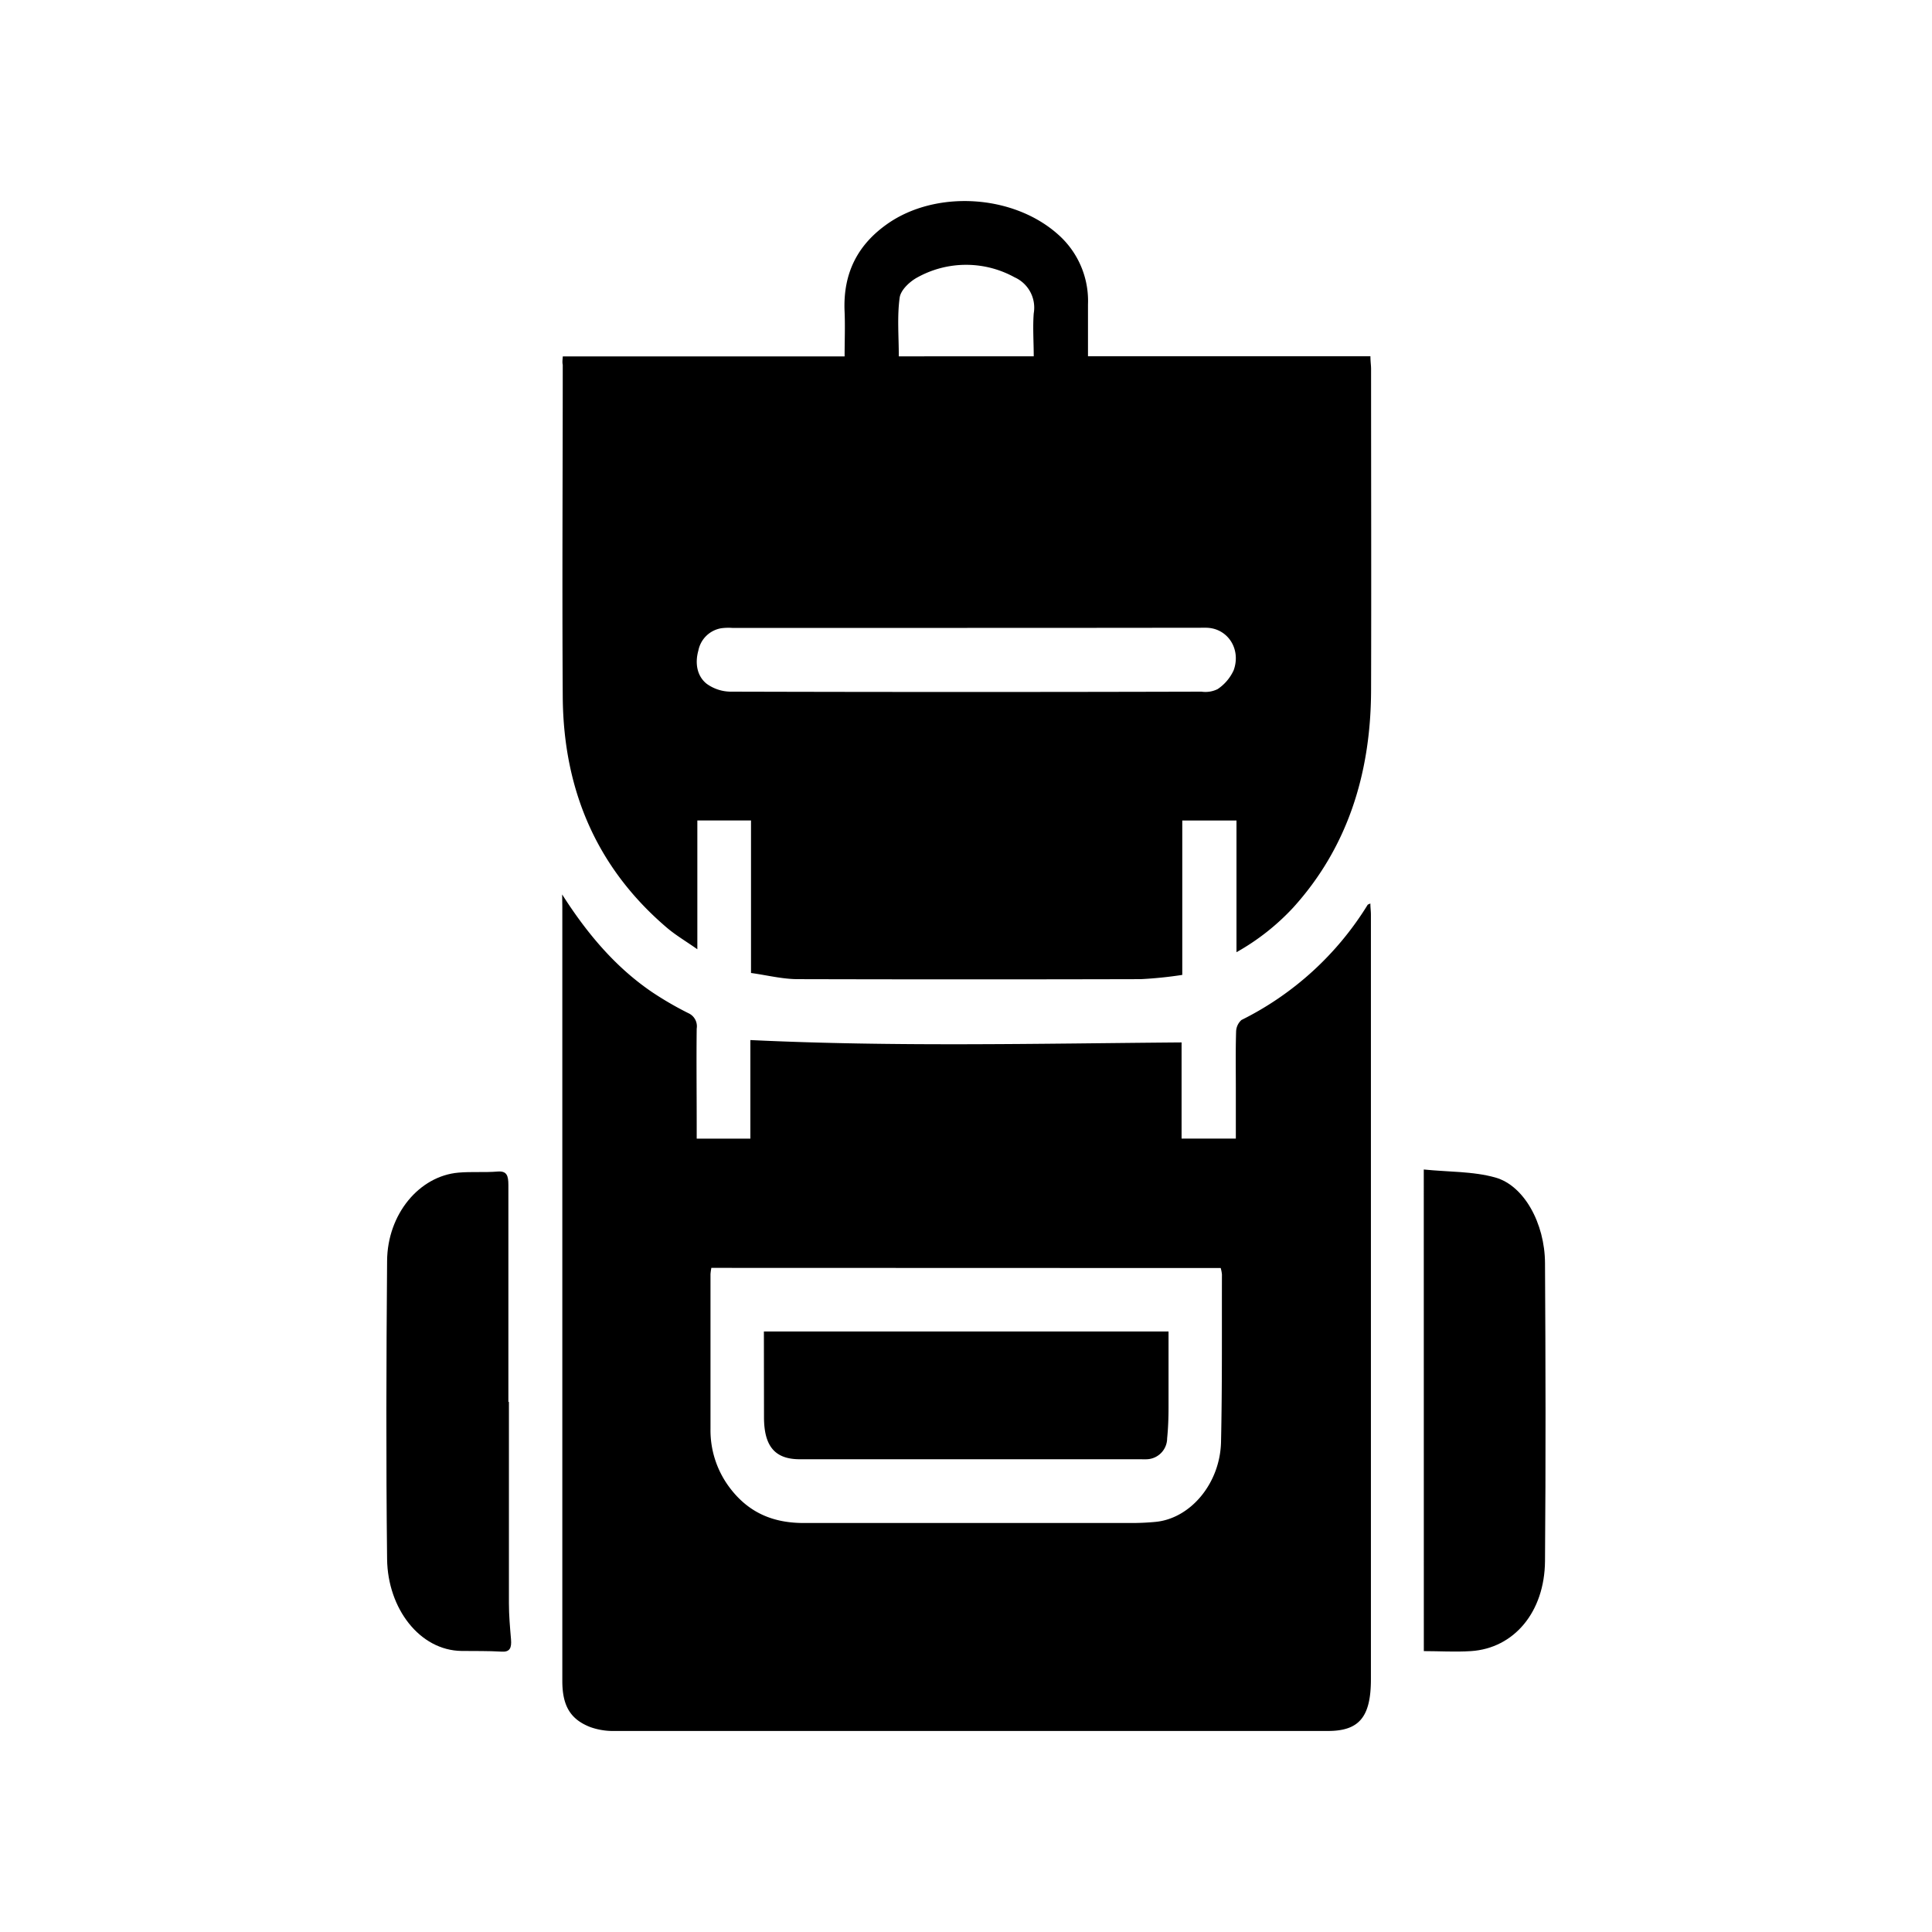
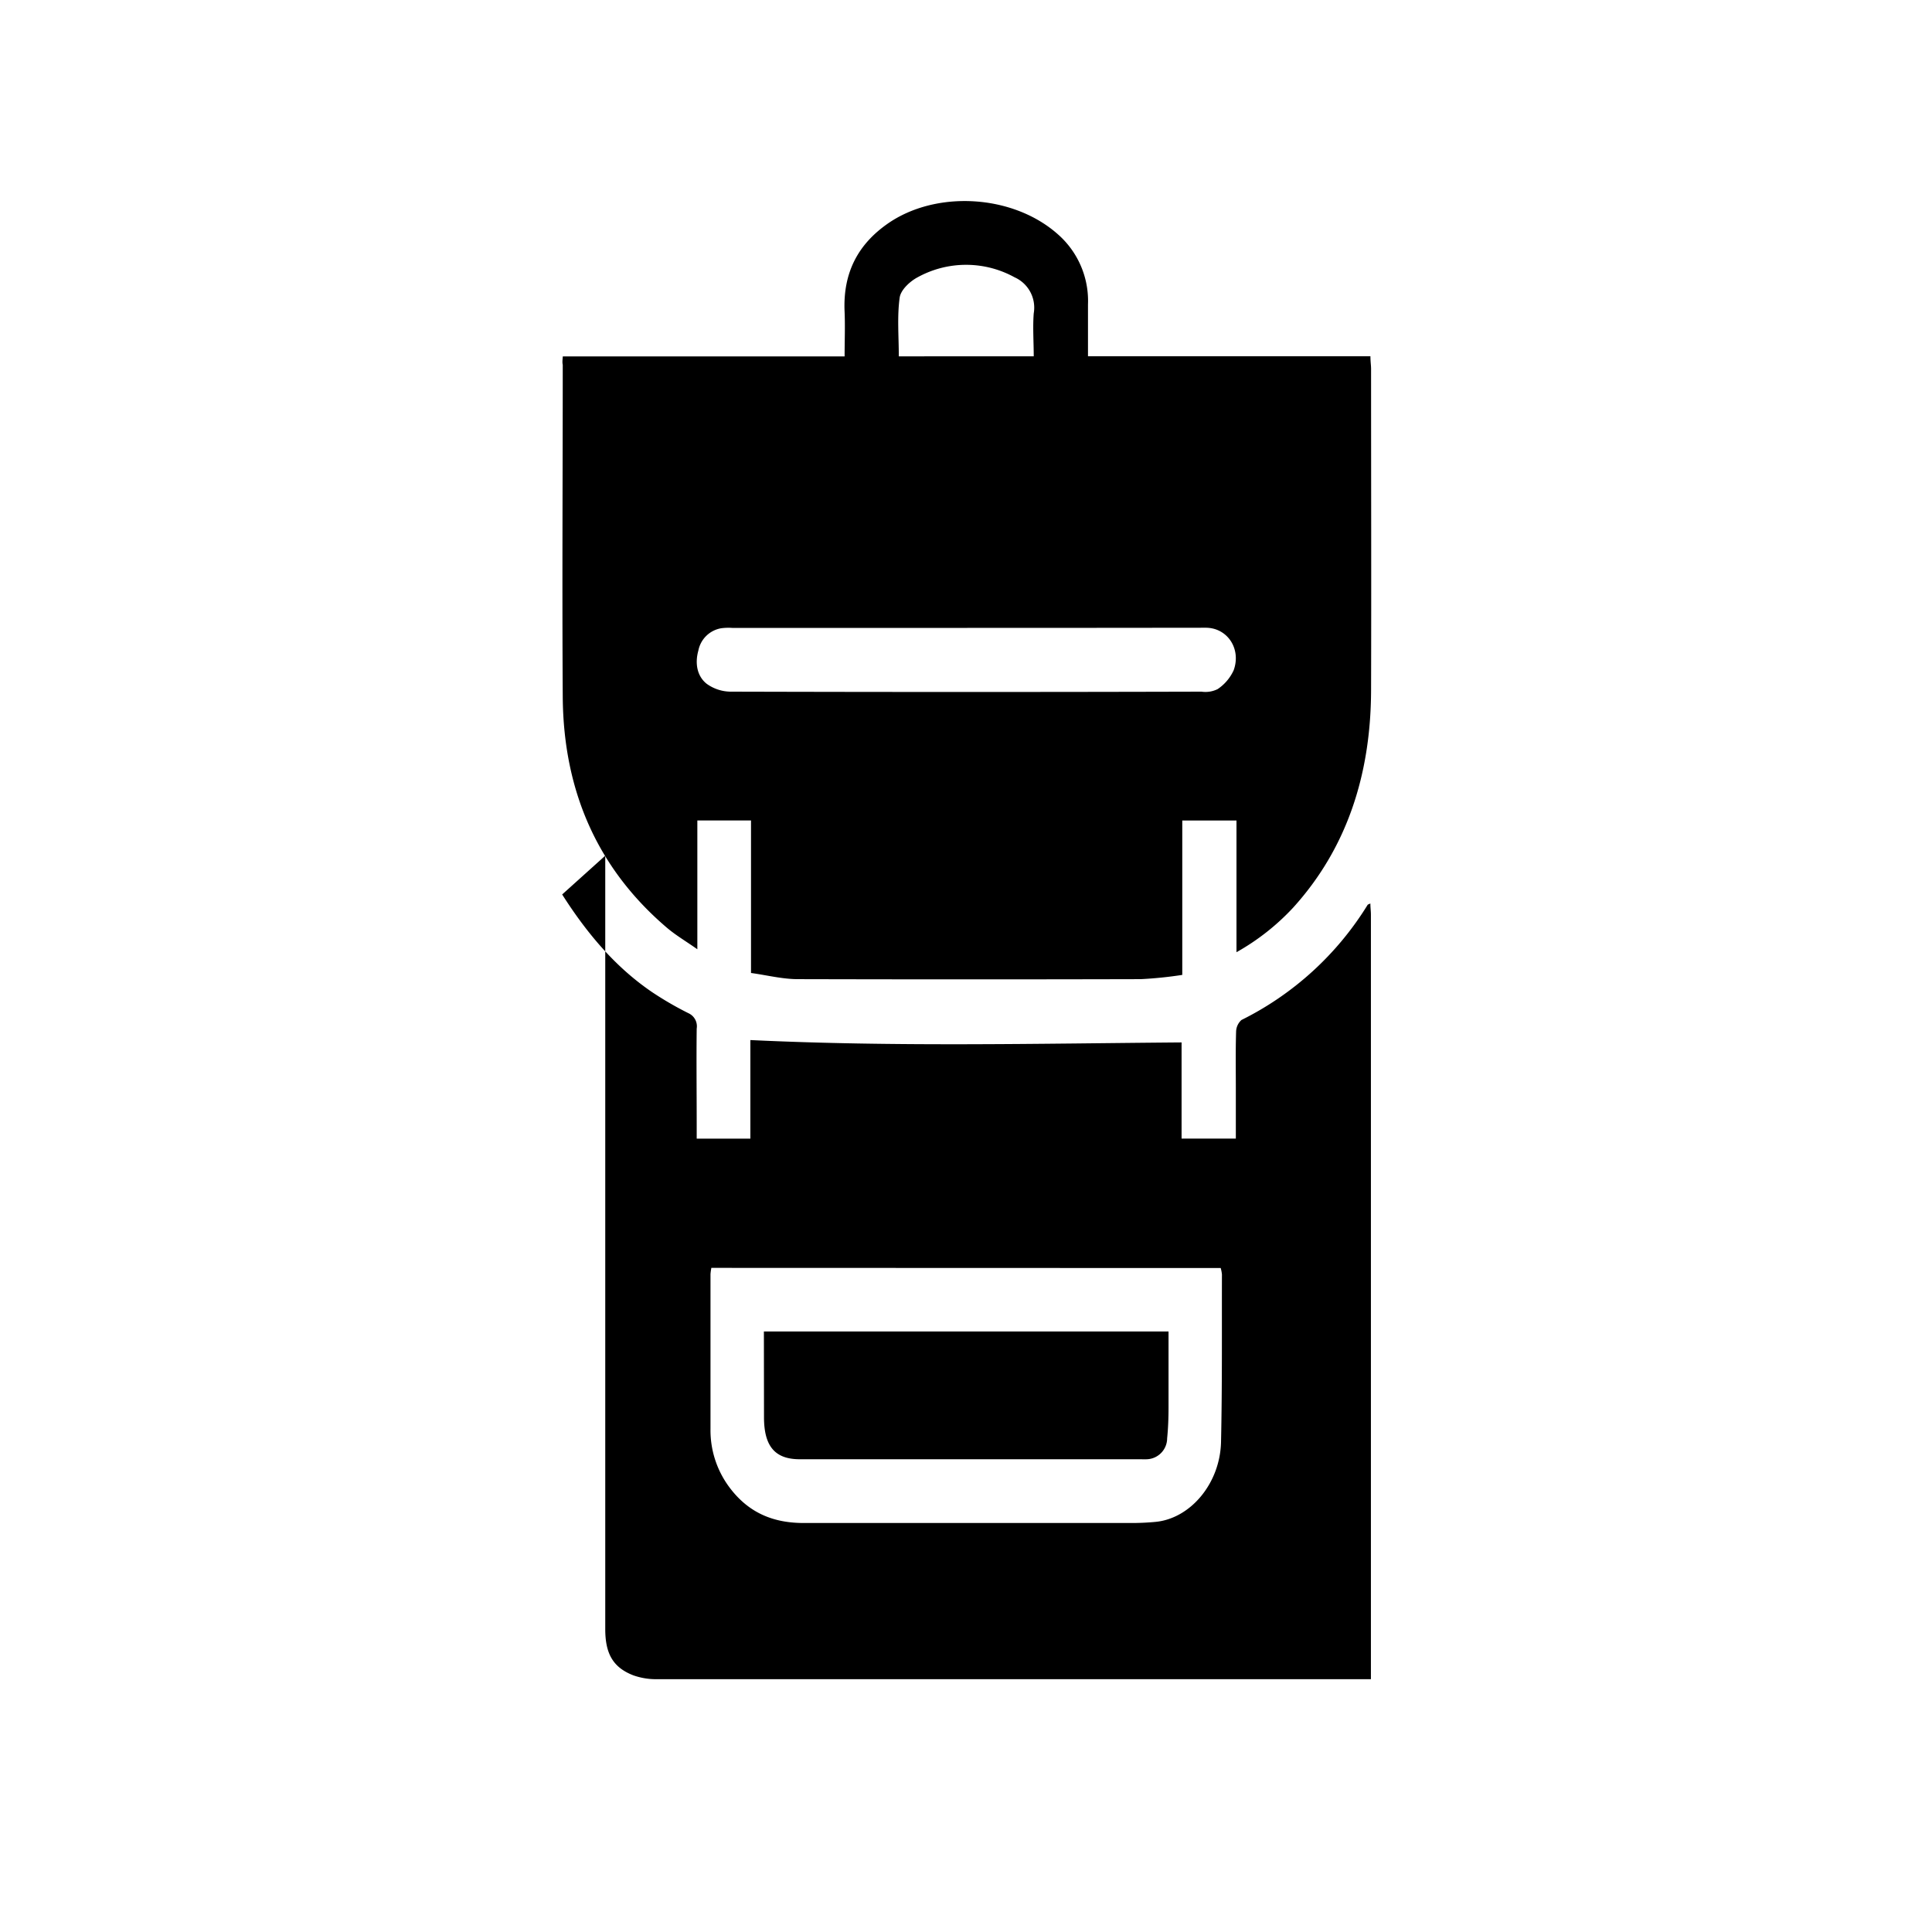
<svg xmlns="http://www.w3.org/2000/svg" id="Layer_1" data-name="Layer 1" viewBox="0 0 360 360">
  <path d="M104.87,66.41h52.51c0-2.86.11-5.57,0-8.26-.36-7.52,2.68-12.68,7.88-16.37,9.07-6.44,23.55-5.58,31.93,1.94a16.49,16.49,0,0,1,5.54,13c0,3.13,0,6.25,0,9.66h52.63c0,1,.12,1.67.12,2.37,0,20,.06,40,0,59.92-.05,15.83-4.6,29.48-14.47,40.4a43.32,43.32,0,0,1-10.61,8.36V152.89h-10.1v28.77a76.17,76.17,0,0,1-7.73.79q-32,.08-63.9,0c-2.88,0-5.75-.74-8.73-1.15V152.88h-10v24c-2.19-1.54-4.06-2.63-5.73-4.06-12.37-10.57-19.23-24.74-19.35-43-.13-20.62,0-41.23,0-61.85C104.76,67.54,104.81,67.15,104.87,66.41ZM180.24,117H136.42a10.48,10.48,0,0,0-2,.06,5.23,5.23,0,0,0-4.29,4.16c-.7,2.51-.17,4.85,1.57,6.21a7.73,7.73,0,0,0,4.56,1.45q43.8.12,87.62,0a5.11,5.11,0,0,0,3-.47,8.43,8.43,0,0,0,3-3.53c1.44-4-1.19-7.9-5.19-7.91Q202.45,117,180.24,117Zm12.38-50.61c0-2.68-.2-5.39,0-8a6.19,6.19,0,0,0-3.57-6.72,18.72,18.72,0,0,0-18.07,0c-1.37.72-3.14,2.32-3.34,3.79-.49,3.55-.16,7.26-.16,10.94Z" />
-   <path d="M104.75,166.67c4.91,7.71,10.25,13.78,16.79,18.22a62.16,62.16,0,0,0,6.73,3.9,2.68,2.68,0,0,1,1.55,2.88c-.07,5.94,0,11.87,0,17.81v2.69h10V193.8c26.84,1.28,53.49.65,80.35.44v17.92h10.11v-9.33c0-3.53-.06-7.06.05-10.59a3,3,0,0,1,1-2.18,57.79,57.79,0,0,0,23.5-21.44c.06-.1.22-.12.52-.27,0,.75.1,1.42.1,2.09V312.89c0,7.05-2.19,9.65-8,9.65q-66.44,0-132.88,0a12.69,12.69,0,0,1-4.57-.72c-3.74-1.45-5.22-4-5.22-8.6q0-72.06,0-144.13Zm27.8,69.58a10.08,10.08,0,0,0-.16,1.18c0,9.62,0,19.25,0,28.87a17.75,17.75,0,0,0,3.33,10.57c3.72,5.16,8.55,6.93,14.09,6.92,20.36,0,40.71,0,61.06,0,1.48,0,3-.07,4.45-.21,6.48-.62,12-7.12,12.2-14.84.23-10.42.14-20.85.17-31.27a6.68,6.68,0,0,0-.23-1.19Z" />
-   <path d="M265.3,217.92c4.71.48,9.15.32,13.33,1.49,5.34,1.49,9.22,8.52,9.26,15.94.11,18.52.15,37,0,55.54-.08,9.51-5.8,16.25-13.79,16.77-2.95.19-5.92,0-8.79,0Z" />
-   <path d="M94.83,261.23c0,12.51,0,25,0,37.53,0,2.23.2,4.48.39,6.71.13,1.59-.21,2.38-1.72,2.29-2.5-.15-5-.1-7.5-.13-7.79-.1-13.76-7.91-13.87-17.11-.21-18.52-.15-37,0-55.57.06-8.72,6-15.82,13.31-16.45,2.42-.21,4.87,0,7.29-.2,1.69-.13,2,.72,2,2.52,0,13.47,0,26.94,0,40.41Z" />
+   <path d="M104.75,166.67c4.91,7.71,10.25,13.78,16.79,18.22a62.16,62.16,0,0,0,6.73,3.9,2.68,2.68,0,0,1,1.55,2.88c-.07,5.94,0,11.87,0,17.81v2.69h10V193.8c26.84,1.28,53.49.65,80.35.44v17.92h10.11v-9.33c0-3.53-.06-7.06.05-10.59a3,3,0,0,1,1-2.18,57.79,57.79,0,0,0,23.5-21.44c.06-.1.22-.12.52-.27,0,.75.1,1.42.1,2.09V312.89q-66.44,0-132.88,0a12.69,12.69,0,0,1-4.57-.72c-3.74-1.45-5.22-4-5.22-8.6q0-72.06,0-144.13Zm27.8,69.58a10.08,10.08,0,0,0-.16,1.18c0,9.62,0,19.25,0,28.87a17.75,17.75,0,0,0,3.33,10.57c3.72,5.16,8.55,6.93,14.09,6.92,20.36,0,40.71,0,61.06,0,1.48,0,3-.07,4.45-.21,6.48-.62,12-7.12,12.2-14.84.23-10.42.14-20.85.17-31.27a6.68,6.68,0,0,0-.23-1.19Z" />
  <path d="M142.34,248.1h75.4c0,4.78,0,9.48,0,14.18,0,1.91-.07,3.84-.26,5.73a3.92,3.92,0,0,1-3.76,3.9,8.58,8.58,0,0,1-1,0q-31.84,0-63.69,0c-4.64,0-6.67-2.43-6.67-7.85Z" />
</svg>